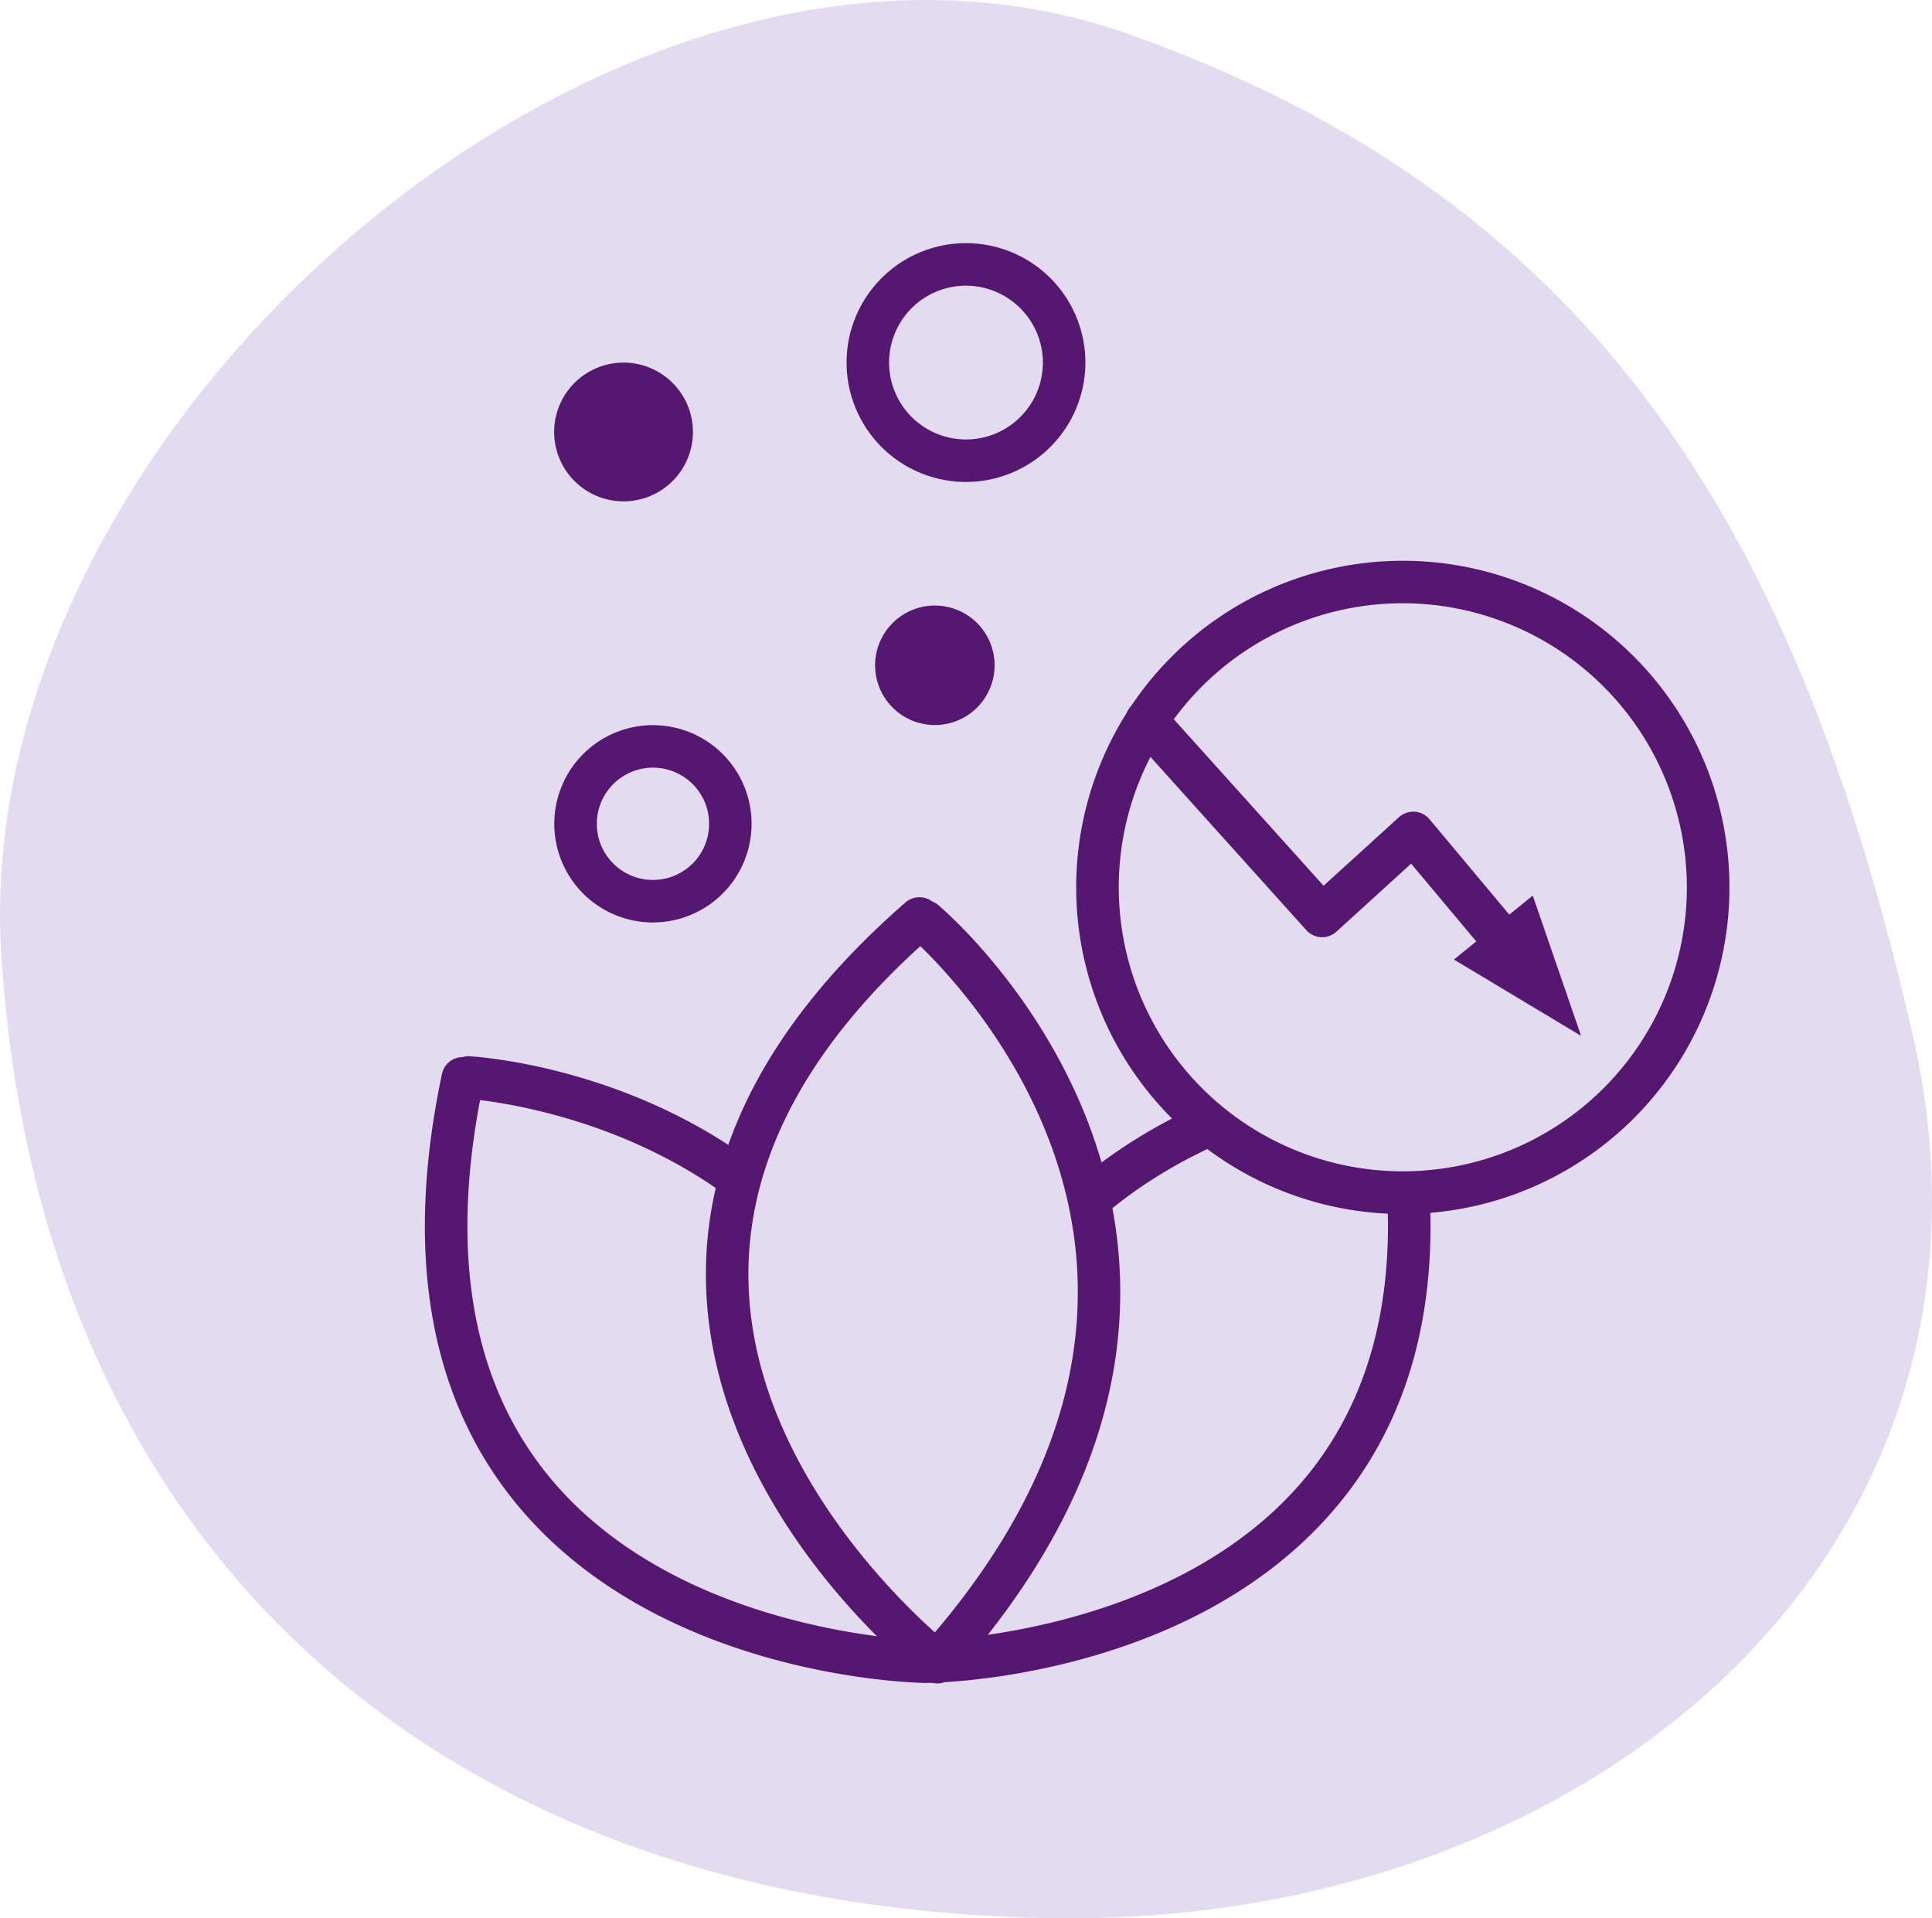
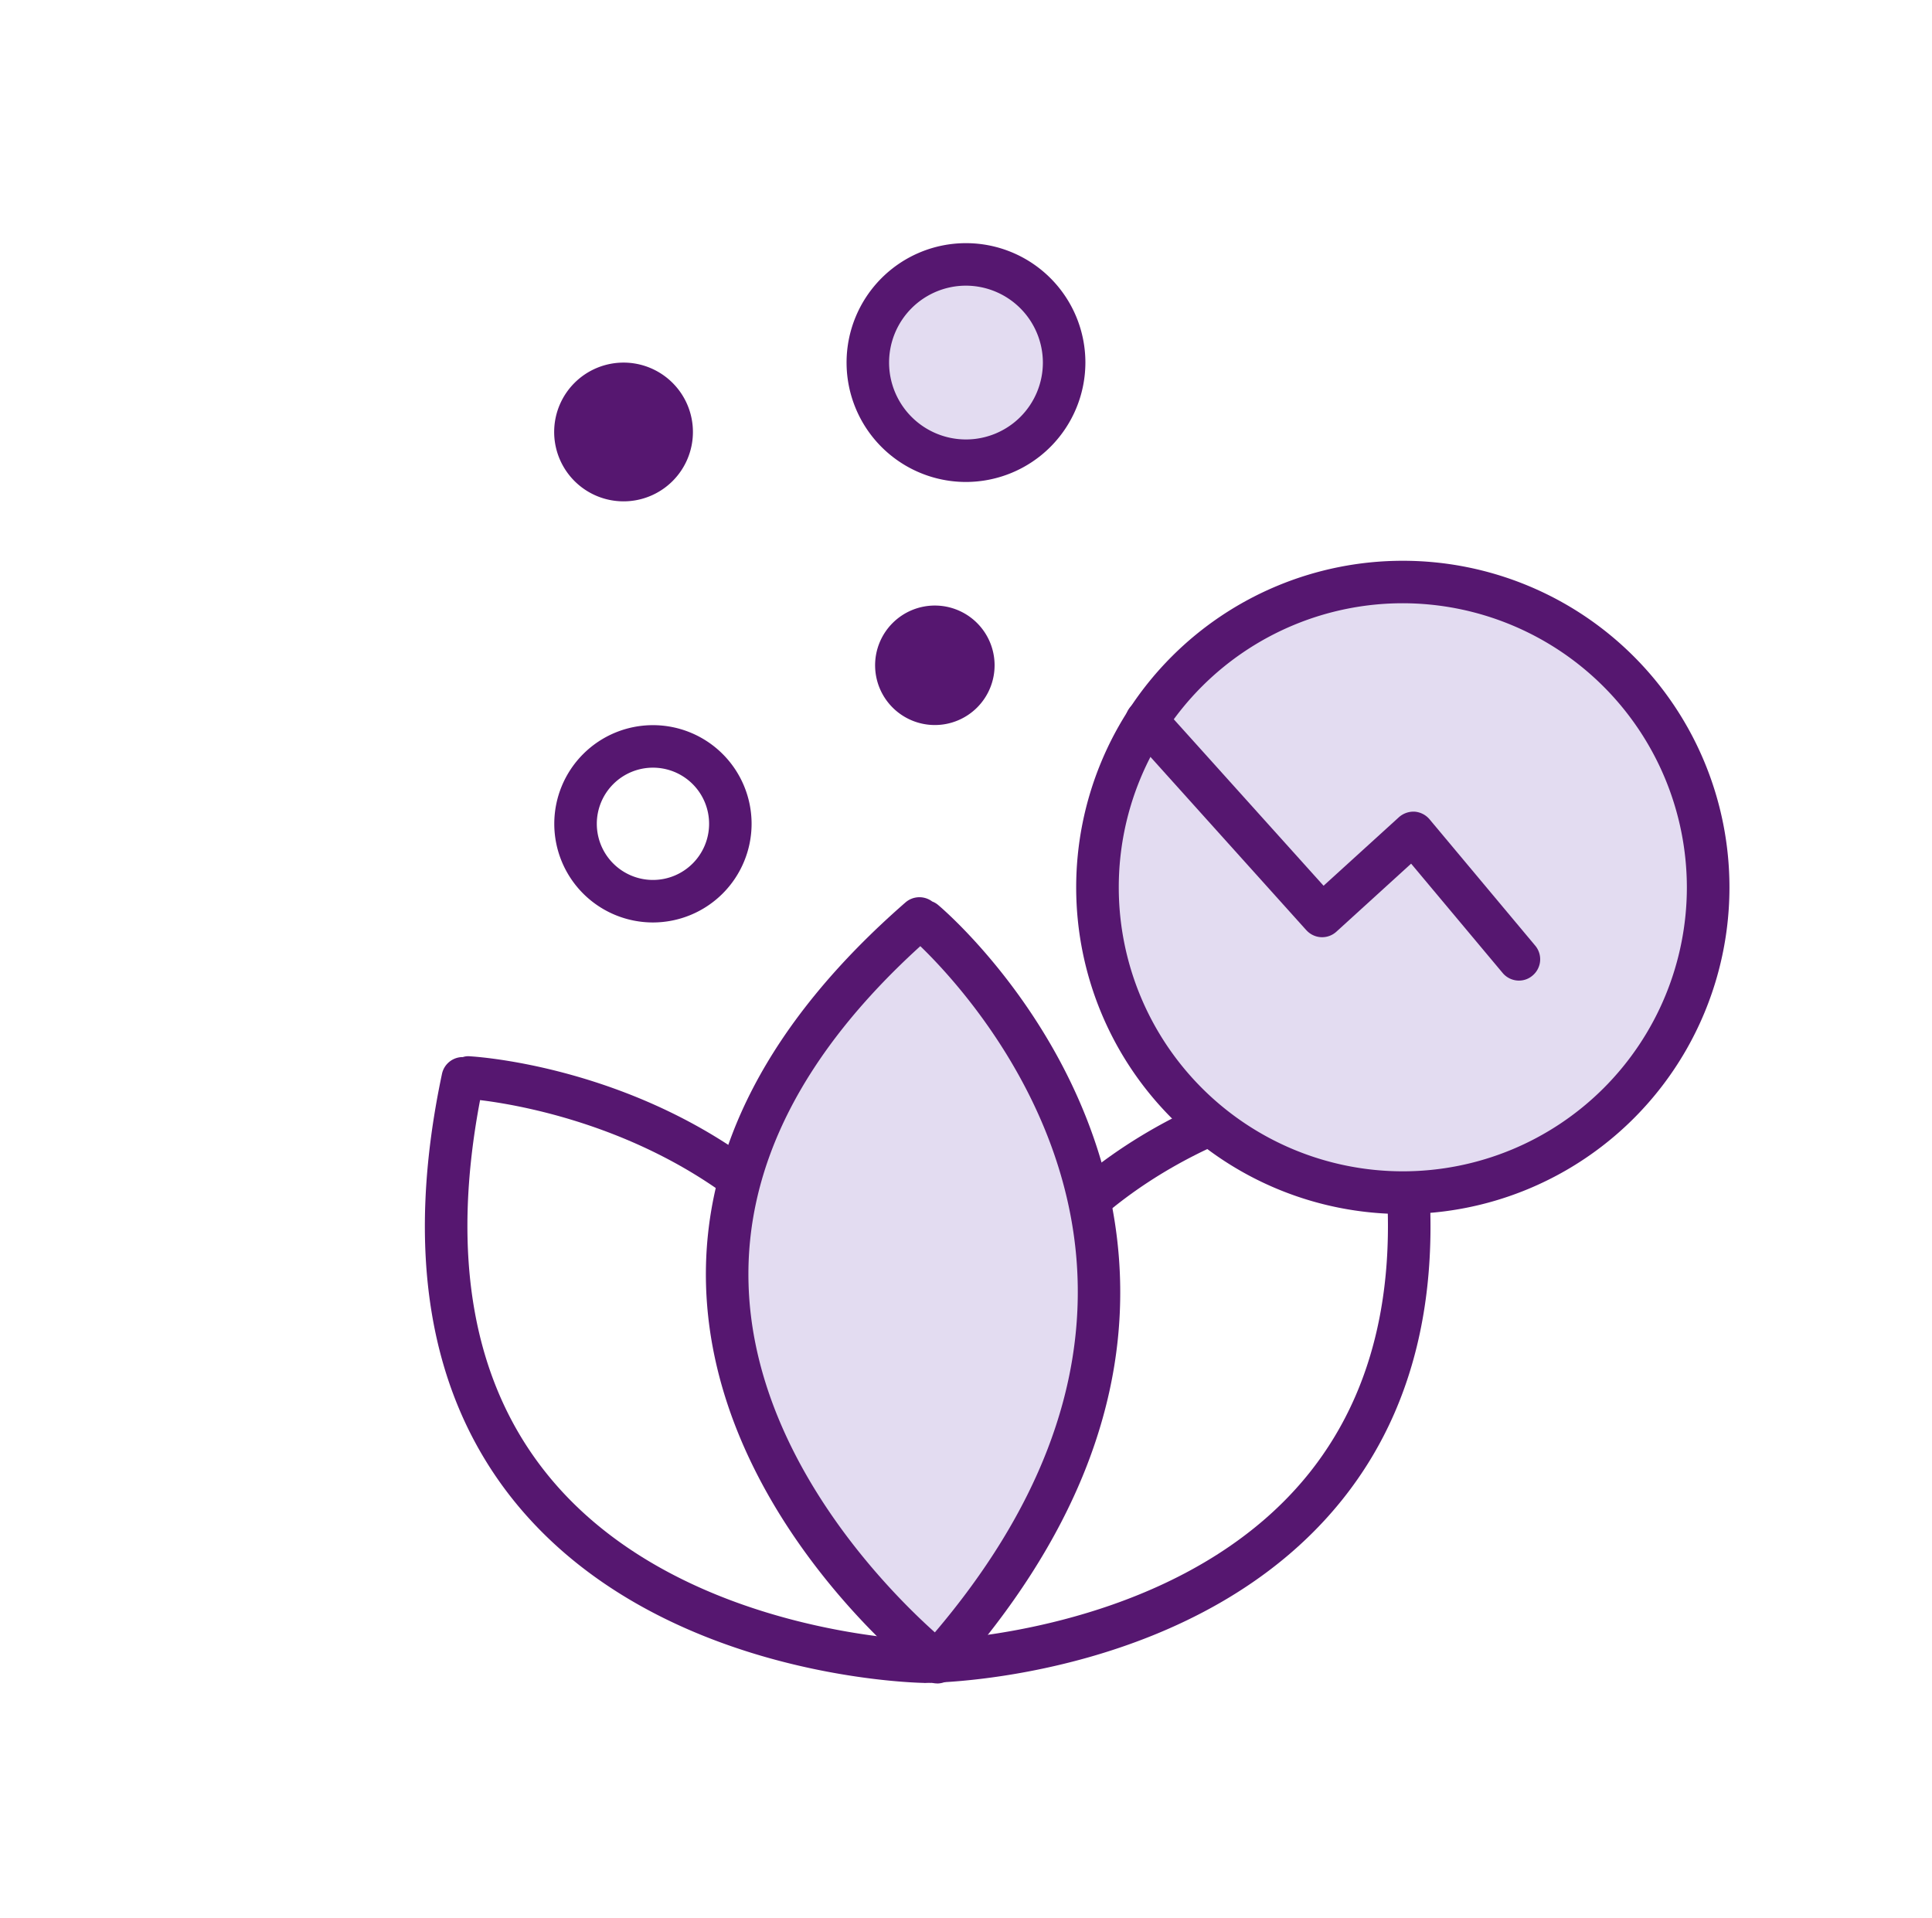
<svg xmlns="http://www.w3.org/2000/svg" width="104.066" height="103.334" viewBox="0 0 104.066 103.334">
  <g id="Gruppe_13053" data-name="Gruppe 13053" transform="translate(-96.242 -576.184)">
    <g id="Gruppe_7429" data-name="Gruppe 7429" transform="translate(96.242 576.184)">
      <g id="Pfad_32399" data-name="Pfad 32399">
        <g id="Gruppe_12886" data-name="Gruppe 12886">
-           <path id="Pfad_53831" data-name="Pfad 53831" d="M2038.319,804.94c-32.584-.449-54.631-19.388-56.716-51.885-1.835-28.684,33.339-59.244,60.617-49.642,25.653,9.031,36.22,27.339,42.317,53.828,6.455,28.039-17.438,48.1-46.218,47.7" transform="translate(-1981.534 -701.612)" fill="#e3dcf1" />
-         </g>
+           </g>
      </g>
      <g id="Pfad_32400" data-name="Pfad 32400" transform="translate(48.843 56.895)">
        <g id="Gruppe_12887" data-name="Gruppe 12887">
          <path id="Pfad_53832" data-name="Pfad 53832" d="M1990.024,743.743a1.152,1.152,0,0,1-1.142-1.054c-.8-9.7,1.339-17.546,6.347-23.3,7.551-8.665,18.8-9.378,19.278-9.405a.9.9,0,0,1,.381.041,1.118,1.118,0,0,1,1.122.91c2.011,9.521.726,17.234-3.82,22.922-7.631,9.555-21.563,9.867-22.153,9.874Zm23.933-31.4c-2.466.292-11.124,1.794-17.015,8.576-4.39,5.042-6.355,11.926-5.859,20.462,3.331-.279,13.537-1.706,19.327-8.957,3.942-4.947,5.137-11.7,3.548-20.081" transform="translate(-1988.721 -709.984)" fill="#561770" />
        </g>
      </g>
      <g id="Pfad_32401" data-name="Pfad 32401" transform="translate(22.886 56.895)">
        <g id="Gruppe_12888" data-name="Gruppe 12888">
          <path id="Pfad_53833" data-name="Pfad 53833" d="M2011.815,743.743h-.021c-.591-.014-14.515-.327-22.147-9.874-4.546-5.695-5.838-13.408-3.826-22.929a1.142,1.142,0,0,1,1.122-.91h.006a.9.9,0,0,1,.382-.041c.475.027,11.722.747,19.271,9.405,5.01,5.749,7.149,13.591,6.355,23.3a1.159,1.159,0,0,1-1.141,1.054m-23.942-31.4c-1.591,8.379-.394,15.134,3.555,20.081,5.782,7.251,15.989,8.678,19.32,8.957.5-8.535-1.468-15.42-5.857-20.462-5.893-6.782-14.55-8.277-17.017-8.576" transform="translate(-1984.901 -709.984)" fill="#561770" />
        </g>
      </g>
      <g id="Pfad_32402" data-name="Pfad 32402" transform="translate(39.168 49.473)">
        <g id="Gruppe_12889" data-name="Gruppe 12889">
          <path id="Pfad_53834" data-name="Pfad 53834" d="M1997.935,709.048s20.672,17.451.674,39.9c0,0-24.8-19.265-.951-40.06" transform="translate(-1987.297 -708.892)" fill="#e3dcf1" />
        </g>
      </g>
      <g id="Pfad_32403" data-name="Pfad 32403" transform="translate(38.021 48.33)">
        <g id="Gruppe_12890" data-name="Gruppe 12890">
          <path id="Pfad_53835" data-name="Pfad 53835" d="M1999.586,751.075a1.122,1.122,0,0,1-.7-.245c-.469-.36-11.4-8.99-11.749-21.216-.2-7.285,3.41-14.216,10.744-20.61a1.146,1.146,0,0,1,1.441-.048,1.056,1.056,0,0,1,.333.2c.366.306,8.916,7.652,9.731,19.116.543,7.6-2.467,15.147-8.944,22.419a1.147,1.147,0,0,1-.855.387m-.912-39.714c-6.312,5.736-9.425,11.845-9.248,18.172.251,9.276,7.549,16.561,10.036,18.79,5.538-6.517,8.108-13.2,7.646-19.864-.625-8.963-6.639-15.372-8.427-17.1" transform="translate(-1987.128 -708.724)" fill="#561770" />
        </g>
      </g>
      <g id="Pfad_32404" data-name="Pfad 32404" transform="translate(59.117 31.348)">
        <g id="Gruppe_12891" data-name="Gruppe 12891">
          <path id="Pfad_53836" data-name="Pfad 53836" d="M2006.678,706.225a16.446,16.446,0,1,1-16.445,16.446,16.446,16.446,0,0,1,16.445-16.446h0" transform="translate(-1990.232 -706.225)" fill="#e3dcf1" />
        </g>
      </g>
      <g id="Pfad_32405" data-name="Pfad 32405" transform="translate(57.968 30.207)">
        <g id="Gruppe_12892" data-name="Gruppe 12892">
          <path id="Pfad_53837" data-name="Pfad 53837" d="M2007.658,741.245a17.594,17.594,0,1,1,17.594-17.594,17.593,17.593,0,0,1-17.594,17.594m0-32.9a15.3,15.3,0,1,0,15.3,15.3h0a15.324,15.324,0,0,0-15.3-15.3" transform="translate(-1990.064 -706.057)" fill="#561770" />
        </g>
      </g>
      <g id="Pfad_32406" data-name="Pfad 32406" transform="translate(60.631 37.701)">
        <g id="Gruppe_12893" data-name="Gruppe 12893">
          <path id="Pfad_53838" data-name="Pfad 53838" d="M2011.645,722.281a1.15,1.15,0,0,1-.878-.408l-4.933-5.892-4.023,3.663a1.141,1.141,0,0,1-1.616-.075l-.009-.007-9.431-10.485a1.145,1.145,0,1,1,1.692-1.542l.007.006,8.664,9.63,4.057-3.69a1.189,1.189,0,0,1,.849-.3,1.167,1.167,0,0,1,.8.408l5.695,6.809a1.143,1.143,0,0,1-.142,1.61,1.114,1.114,0,0,1-.734.272" transform="translate(-1990.456 -707.16)" fill="#561770" />
        </g>
      </g>
      <g id="Pfad_32407" data-name="Pfad 32407" transform="translate(79.306 49.208)">
        <g id="Gruppe_12894" data-name="Gruppe 12894">
-           <path id="Pfad_53839" data-name="Pfad 53839" d="M1998.008,714.146l-4.8-2.881,2.976-2.412Z" transform="translate(-1993.204 -708.853)" fill="#561770" />
-         </g>
+           </g>
      </g>
      <g id="Pfad_32408" data-name="Pfad 32408" transform="translate(78.314 48.243)">
        <g id="Gruppe_12895" data-name="Gruppe 12895">
-           <path id="Pfad_53840" data-name="Pfad 53840" d="M1999.907,716.267l-6.85-4.111,4.247-3.446Zm-4.859-4.254,2.752,1.651-1.046-3.031Z" transform="translate(-1993.057 -708.711)" fill="#561770" />
-         </g>
+           </g>
      </g>
      <g id="Pfad_32449" data-name="Pfad 32449" transform="translate(46.748 14.251)">
        <g id="Gruppe_12896" data-name="Gruppe 12896">
          <path id="Pfad_53841" data-name="Pfad 53841" d="M1998.98,708.989a5.284,5.284,0,1,1-5.28-5.28h0a5.283,5.283,0,0,1,5.287,5.28" transform="translate(-1988.412 -703.709)" fill="#e3dcf1" />
        </g>
      </g>
      <g id="Pfad_32450" data-name="Pfad 32450" transform="translate(45.6 13.102)">
        <g id="Gruppe_12897" data-name="Gruppe 12897">
          <path id="Pfad_53842" data-name="Pfad 53842" d="M1994.679,716.4a6.432,6.432,0,1,1,6.429-6.428h0a6.441,6.441,0,0,1-6.429,6.428m0-10.574a4.142,4.142,0,1,0,4.139,4.145h0a4.153,4.153,0,0,0-4.139-4.145" transform="translate(-1988.244 -703.54)" fill="#561770" />
        </g>
      </g>
      <g id="Pfad_32451" data-name="Pfad 32451" transform="translate(29.848 39.062)">
        <g id="Gruppe_12898" data-name="Gruppe 12898">
          <path id="Pfad_53843" data-name="Pfad 53843" d="M1991.247,717.988a5.314,5.314,0,1,1,5.314-5.314,5.319,5.319,0,0,1-5.314,5.314m0-8.338a3.024,3.024,0,1,0,3.025,3.024,3.022,3.022,0,0,0-3.025-3.024" transform="translate(-1985.925 -707.36)" fill="#561770" />
        </g>
      </g>
      <g id="Pfad_32452" data-name="Pfad 32452" transform="translate(48.284 33.768)">
        <g id="Gruppe_12899" data-name="Gruppe 12899">
          <path id="Pfad_53844" data-name="Pfad 53844" d="M1990.71,710.726a2.073,2.073,0,1,1,2.073-2.073,2.071,2.071,0,0,1-2.073,2.073" transform="translate(-1988.639 -706.581)" fill="#561770" />
        </g>
      </g>
      <g id="Pfad_32453" data-name="Pfad 32453" transform="translate(47.136 32.619)">
        <g id="Gruppe_12900" data-name="Gruppe 12900">
          <path id="Pfad_53845" data-name="Pfad 53845" d="M1991.691,712.848a3.218,3.218,0,1,1,3.215-3.214h0a3.217,3.217,0,0,1-3.215,3.214m0-4.145a.928.928,0,1,0,.925.931.931.931,0,0,0-.925-.931" transform="translate(-1988.469 -706.412)" fill="#561770" />
        </g>
      </g>
      <g id="Pfad_32454" data-name="Pfad 32454" transform="translate(30.996 20.686)">
        <g id="Gruppe_12901" data-name="Gruppe 12901">
          <path id="Pfad_53846" data-name="Pfad 53846" d="M1988.683,709.834a2.589,2.589,0,1,1,2.589-2.59,2.594,2.594,0,0,1-2.589,2.59h0" transform="translate(-1986.094 -704.656)" fill="#561770" />
        </g>
      </g>
      <g id="Pfad_32455" data-name="Pfad 32455" transform="translate(29.848 19.531)">
        <g id="Gruppe_12902" data-name="Gruppe 12902">
          <path id="Pfad_53847" data-name="Pfad 53847" d="M1989.663,711.961a3.737,3.737,0,1,1,3.738-3.738h0a3.736,3.736,0,0,1-3.738,3.738m0-5.179a1.444,1.444,0,1,0,1.448,1.441,1.442,1.442,0,0,0-1.448-1.441" transform="translate(-1985.925 -704.486)" fill="#561770" />
        </g>
      </g>
    </g>
  </g>
</svg>